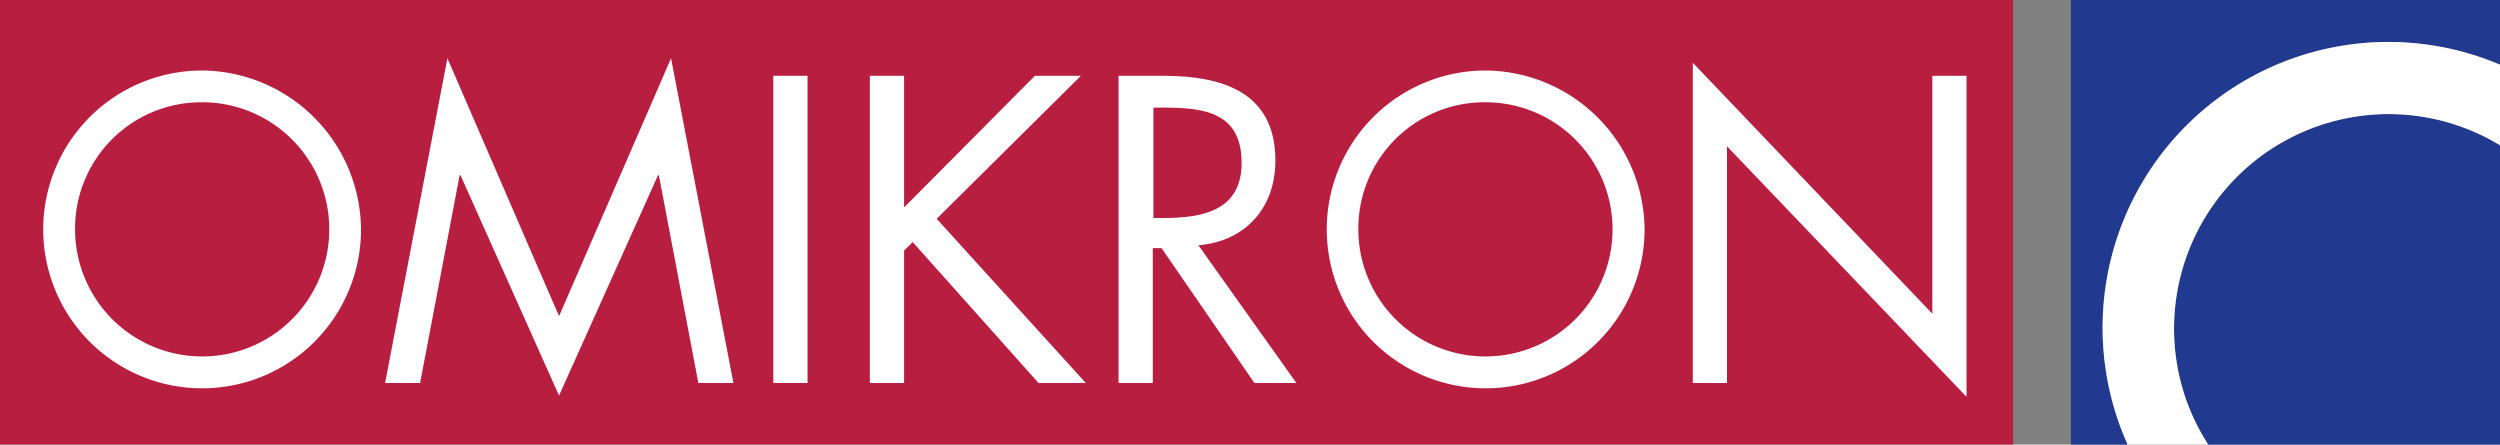
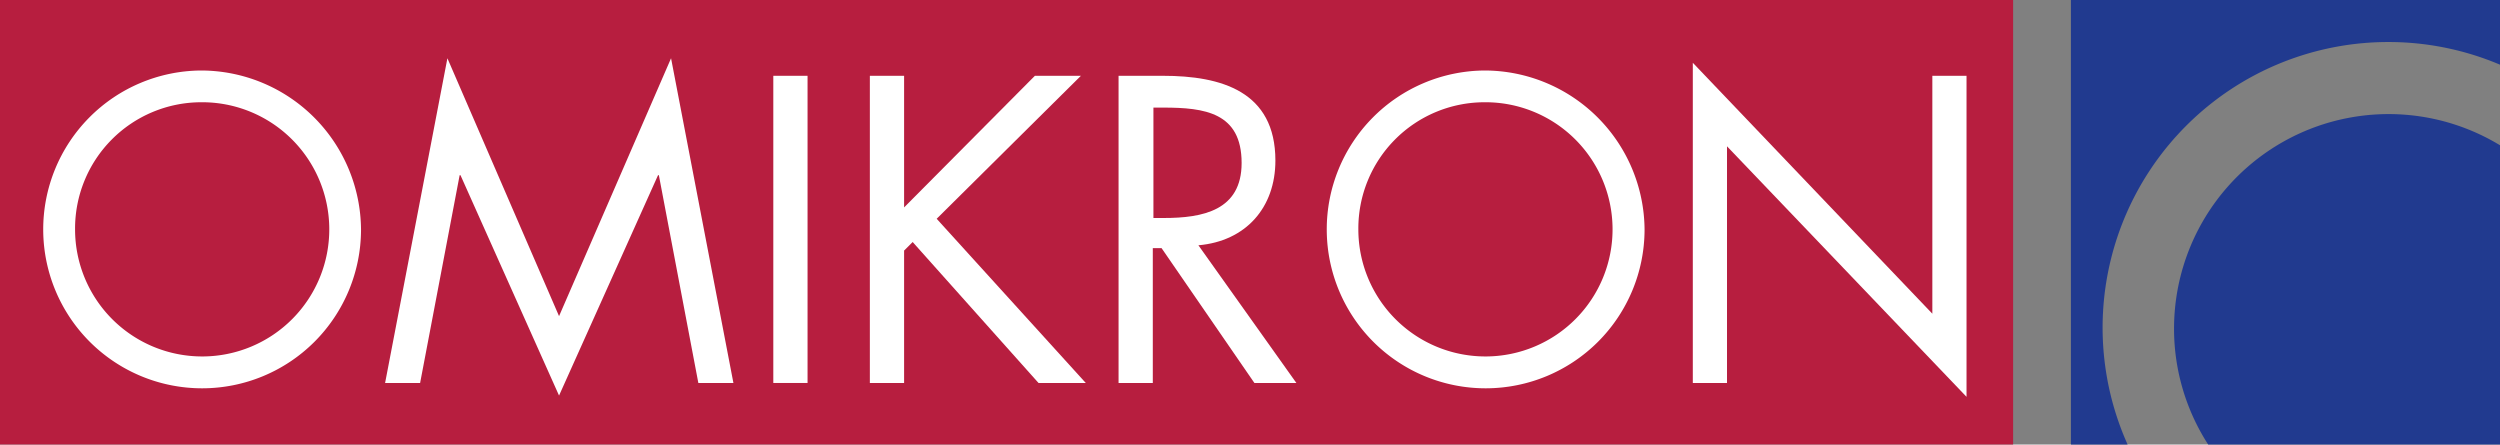
<svg xmlns="http://www.w3.org/2000/svg" id="Layer_1" data-name="Layer 1" viewBox="0 0 481.89 85.69">
  <rect x="0" y="0" width="481.89" height="85.69" fill="#808080" stroke="none" />
  <defs>
    <style>.cls-1{fill:#b71e3f;}.cls-2{fill:#213a8f;}.cls-3{fill:#fff;}</style>
  </defs>
  <polygon class="cls-1" points="388.04 85.69 0 85.69 0 0 388.04 0 388.04 85.69 388.04 85.69" />
  <path class="cls-2" d="M460.35,8.1a55,55,0,0,1,21.54,4.37V0H399.18V85.69h10.93A55.06,55.06,0,0,1,460.35,8.1Z" />
  <path class="cls-2" d="M419.06,63.31a41.15,41.15,0,0,0,6.58,22.38h56.25V28a41.36,41.36,0,0,0-62.83,35.34Z" />
-   <path class="cls-3" d="M419.06,63.31A41.36,41.36,0,0,1,481.89,28V12.47a55.07,55.07,0,0,0-71.78,73.22h15.53a41.15,41.15,0,0,1-6.58-22.38Z" />
  <path class="cls-3" d="M38.73,19.71A24.5,24.5,0,1,1,14.47,44.22,24.34,24.34,0,0,1,38.73,19.71Zm0-6.12a30.63,30.63,0,1,0,30.86,30.7,30.88,30.88,0,0,0-30.86-30.7Z" />
  <polygon class="cls-3" points="86.24 11.23 107.76 60.94 129.35 11.23 141.37 73.82 134.61 73.82 127 33.77 126.84 33.77 107.76 76.25 88.76 33.77 88.6 33.77 80.98 73.82 74.23 73.82 86.24 11.23 86.24 11.23" />
  <polygon class="cls-3" points="155.66 73.82 149.06 73.82 149.06 14.61 155.66 14.61 155.66 73.82 155.66 73.82" />
  <polygon class="cls-3" points="199.48 14.61 208.35 14.61 180.55 42.17 209.29 73.82 200.18 73.82 175.92 46.65 174.27 48.3 174.27 73.82 167.67 73.82 167.67 14.61 174.27 14.61 174.27 39.98 199.48 14.61 199.48 14.61" />
  <path class="cls-3" d="M222.25,20.74h2c7.93,0,15.08.94,15.08,10.67,0,9.19-7.54,10.61-15,10.61h-2V20.74Zm0,27.09h1.65l17.9,26h8.09L231,47.28c9.11-.79,14.84-7.23,14.84-16.33,0-13.35-10.44-16.34-21.67-16.34h-8.56V73.82h6.6v-26Z" />
  <path class="cls-3" d="M286.09,19.71a24.5,24.5,0,1,1-24.26,24.51,24.33,24.33,0,0,1,24.26-24.51Zm0-6.12A30.63,30.63,0,1,0,317,44.29a30.88,30.88,0,0,0-30.86-30.7Z" />
  <polygon class="cls-3" points="326.3 12.1 372.47 60.47 372.47 14.61 379.06 14.61 379.06 76.49 332.89 28.2 332.89 73.82 326.3 73.82 326.3 12.1 326.3 12.1" />
</svg>